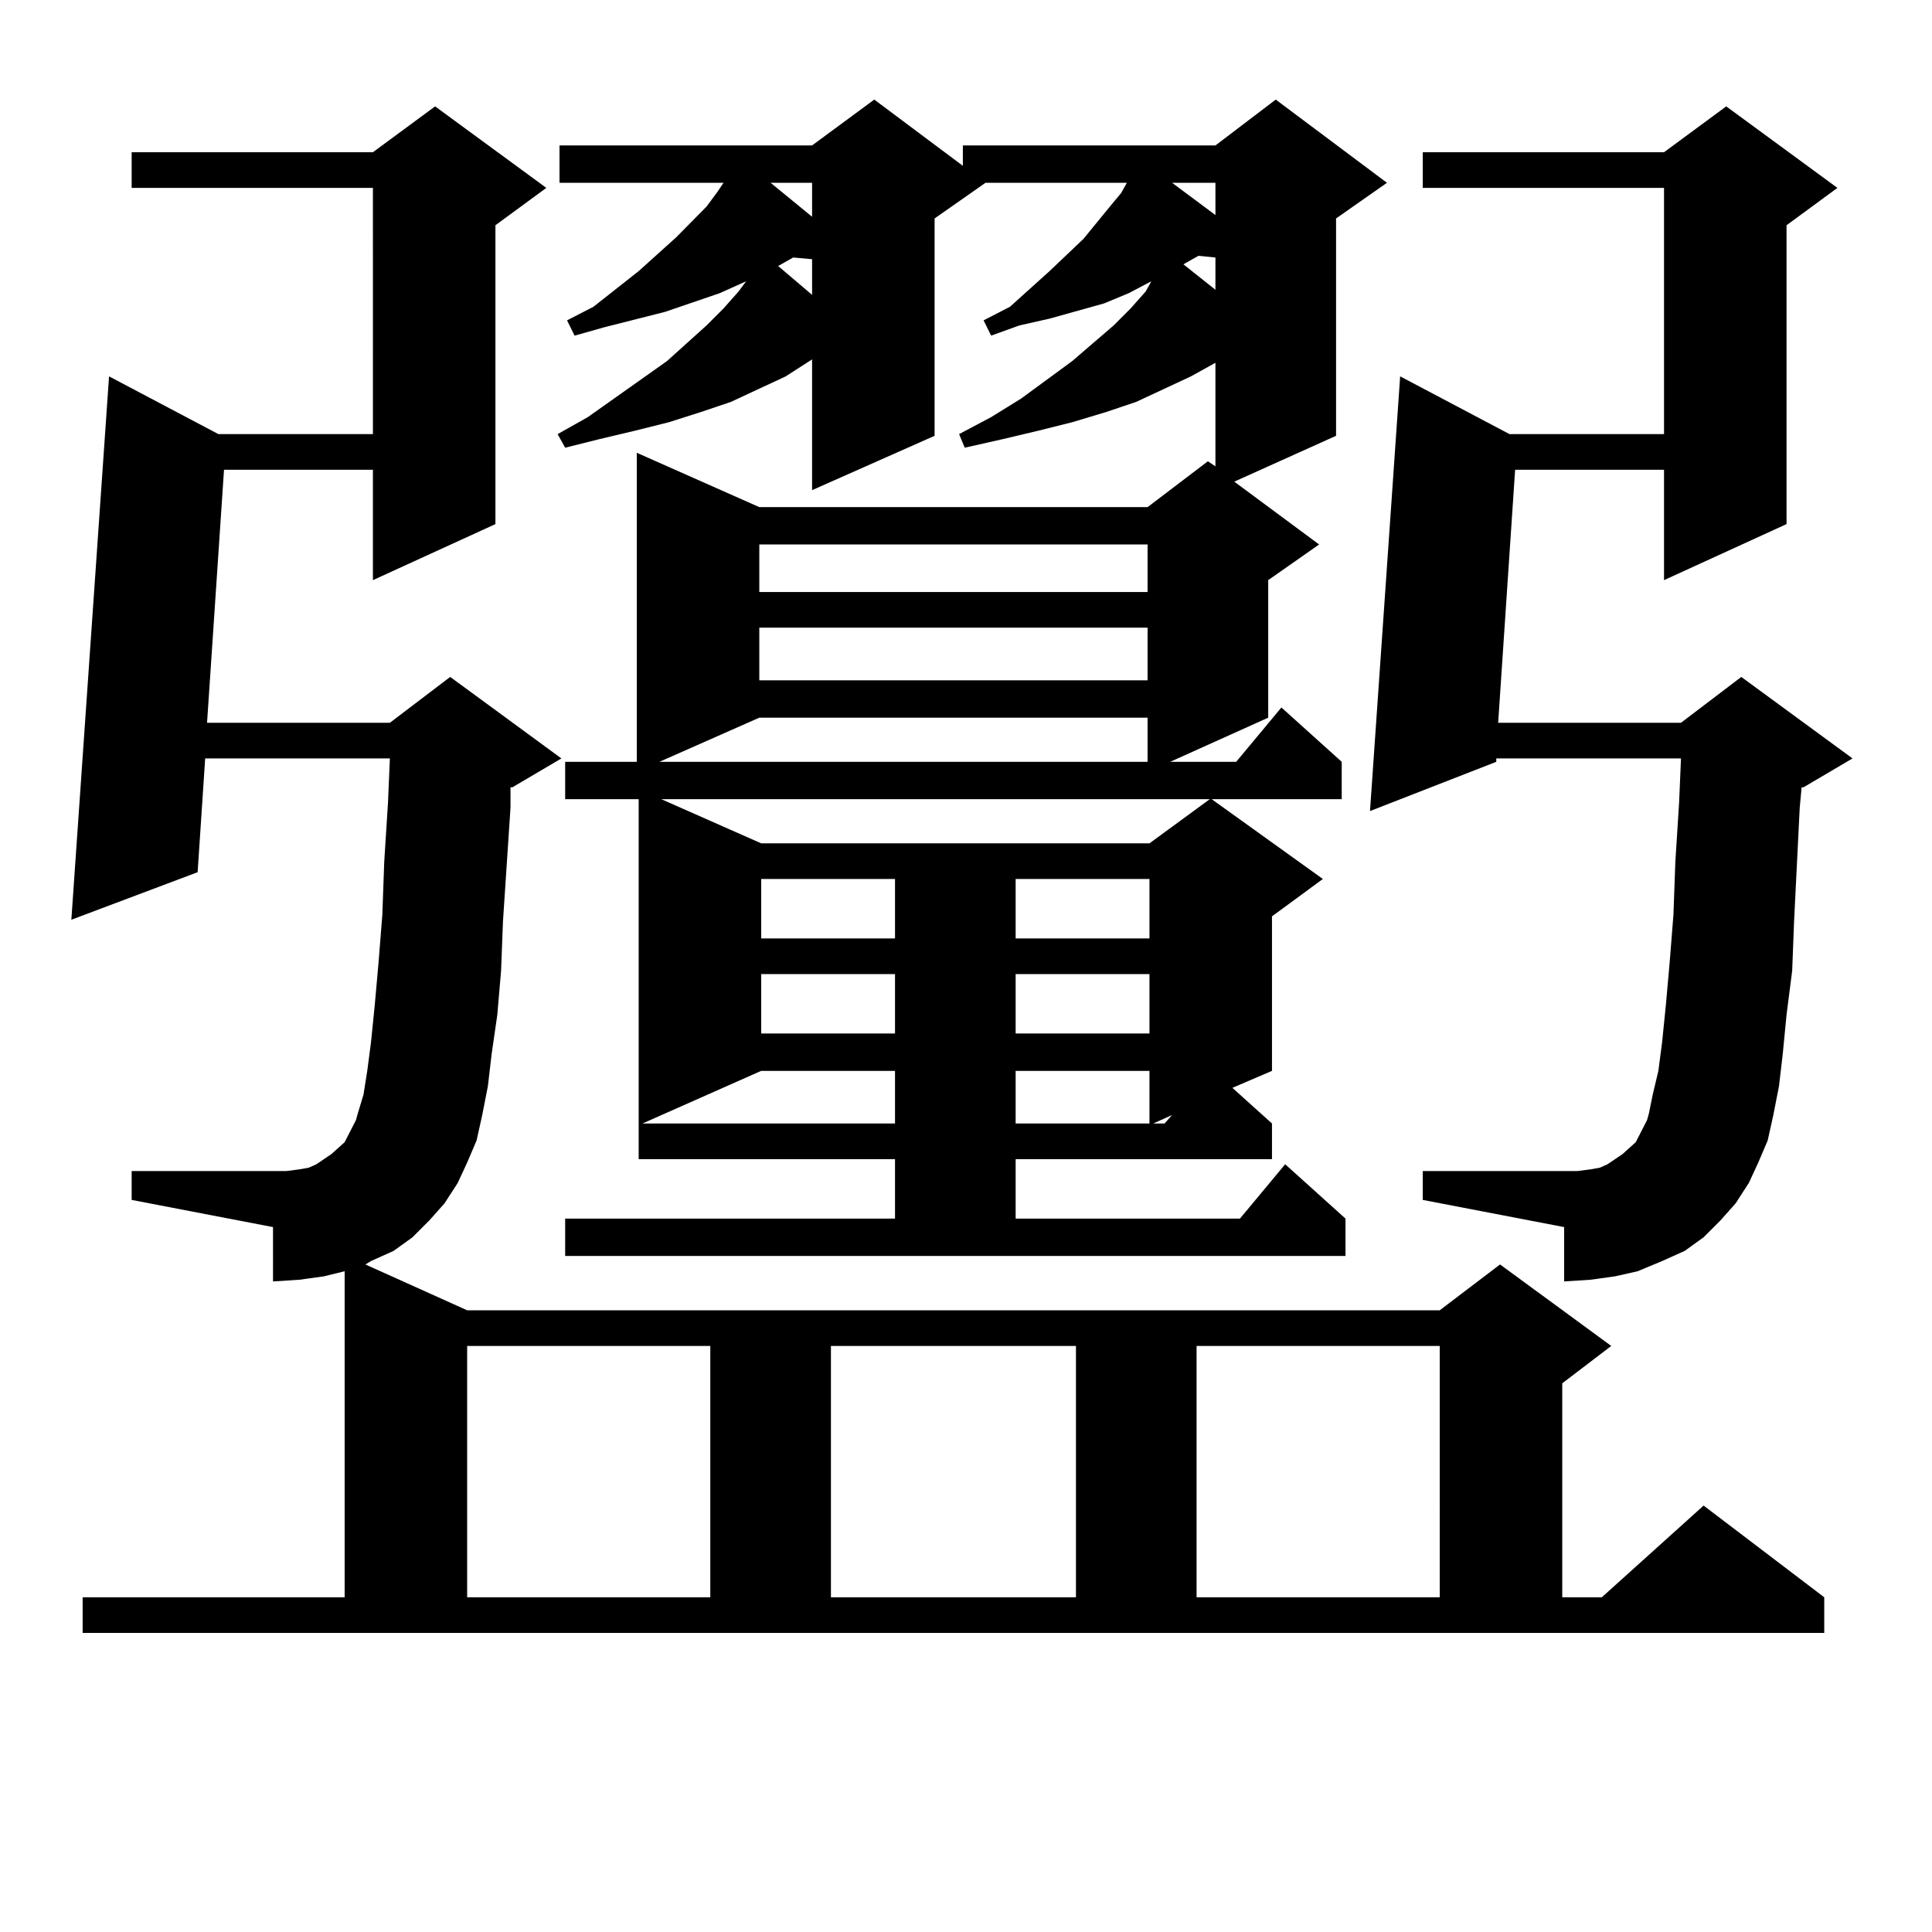
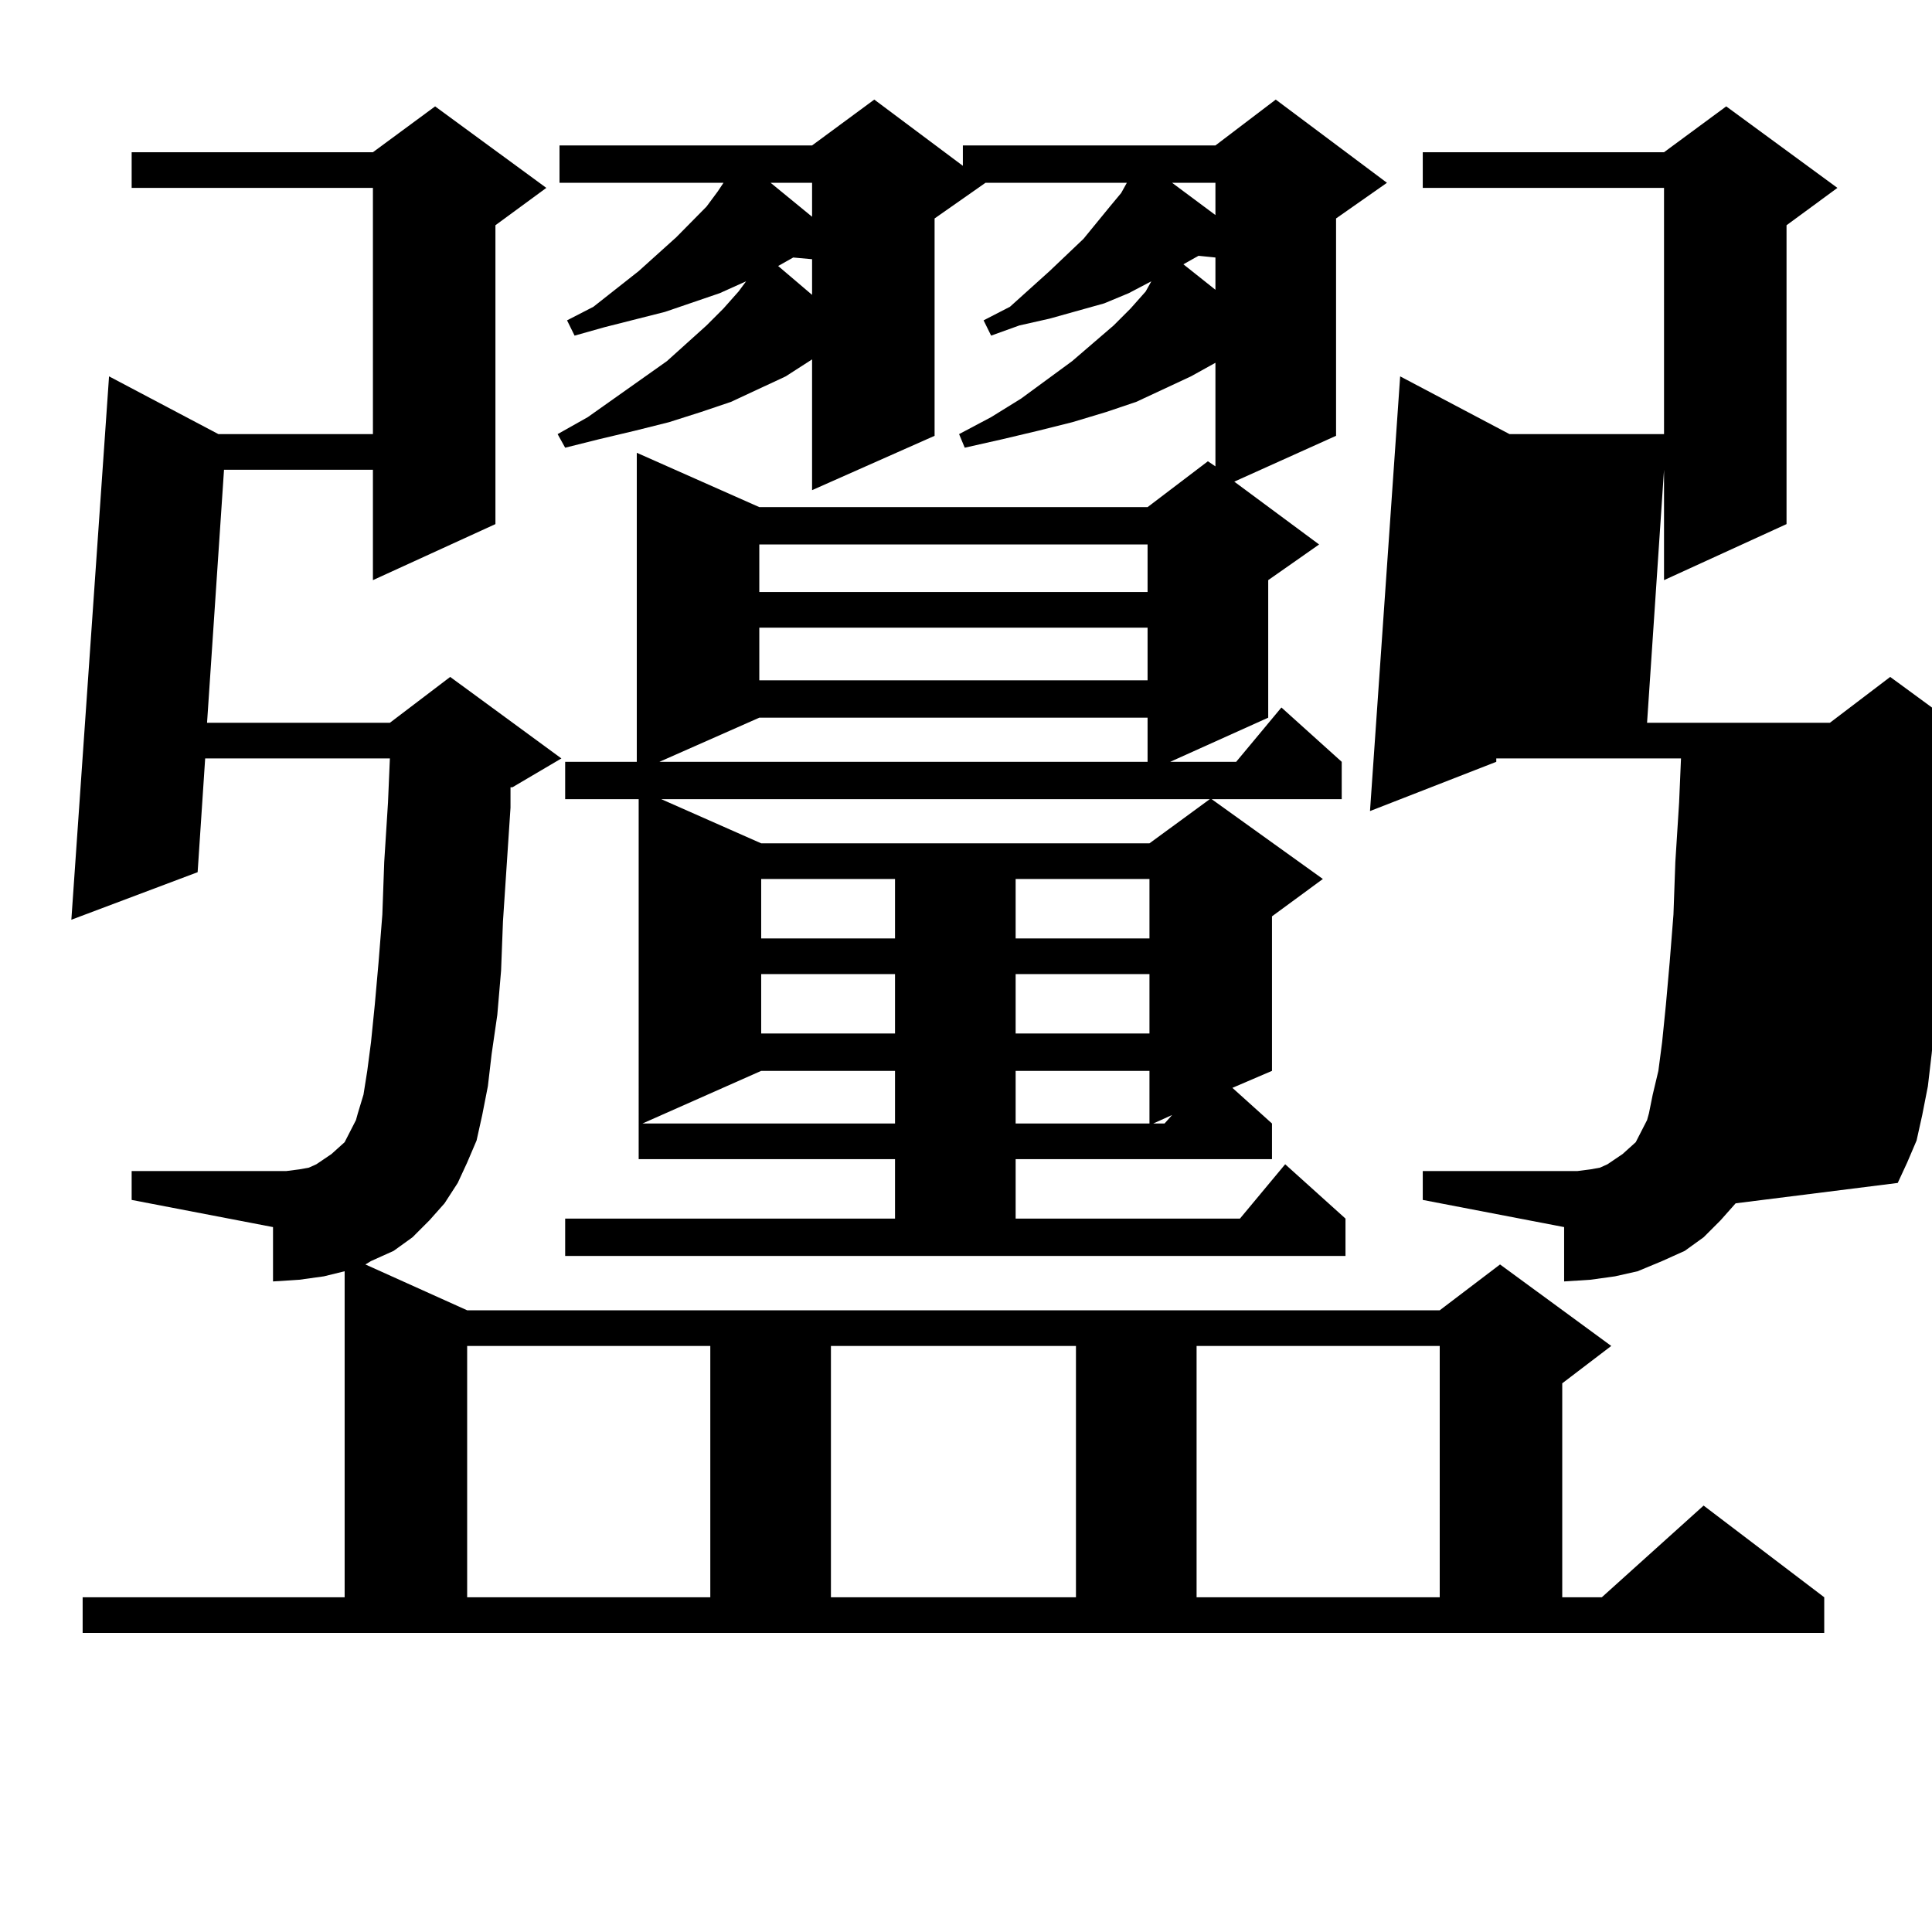
<svg xmlns="http://www.w3.org/2000/svg" version="1.1" id="图层_1" x="0px" y="0px" width="1000px" height="1000px" viewBox="0 0 1000 1000" enable-background="new 0 0 1000 1000" xml:space="preserve">
-   <path d="M230.092,622.836l-7.805,8.789l-8.78,8.789l-9.756,7.031l-11.707,5.273l-2.927,1.758l52.682,23.73h503.402l31.219-23.73  l57.56,42.188L808.614,716v110.742h20.487l52.682-47.461l62.438,47.461v18.457H42.779v-18.457h135.606v-168.75l-10.731,2.637  l-12.683,1.758l-13.658,0.879V635.14l-73.169-14.063v-14.941h73.169h6.829l6.829-0.879l4.878-0.879l3.902-1.758l3.902-2.637  l3.902-2.637l2.927-2.637l3.902-3.516l5.854-11.426l0.976-3.516l2.927-9.668l1.951-12.305l1.951-14.941l1.951-19.336l1.951-21.973  l1.951-24.609l0.976-27.246l1.951-30.762l0.976-22.852h-95.607l-3.902,58.887l-65.364,24.609l19.512-281.25l56.584,29.883h79.998  V97.25H68.145V78.793H193.02l32.194-23.73l57.56,42.188l-26.341,19.336v154.688l-63.413,29.004v-57.129h-77.071l-8.78,130.957H201.8  l31.219-23.73l57.56,42.188l-25.365,14.941h-0.976v10.547l-3.902,58.887l-0.976,25.488l-1.951,22.852l-2.927,20.215l-1.951,16.699  l-2.927,14.941l-2.927,13.184l-4.878,11.426l-4.878,10.547L230.092,622.836z M241.799,696.664v130.078h125.851V696.664H241.799z   M292.529,630.746h170.728v-30.762h-132.68V413.656h-38.048V394.32h37.072V234.359l63.413,28.125h200.971l31.219-23.73l3.902,2.637  v-53.613l-12.683,7.031l-28.292,13.184l-15.609,5.273l-17.561,5.273l-17.561,4.395l-18.536,4.395l-19.512,4.395l-2.927-7.031  l16.585-8.789l15.609-9.668l26.341-19.336l21.463-18.457l8.78-8.789l7.805-8.789l2.927-5.273l-11.707,6.152l-12.683,5.273  l-28.292,7.91l-15.609,3.516l-14.634,5.273l-3.902-7.91l13.658-7.031l20.487-18.457l17.561-16.699l13.658-16.699l5.854-7.031  l2.927-5.273h-73.169l-26.341,18.457v112.5l-63.413,28.125v-67.676l-13.658,8.789l-28.292,13.184l-15.609,5.273l-16.585,5.273  l-17.561,4.395l-18.536,4.395l-17.561,4.395l-3.902-7.031l15.609-8.789l40.975-29.004l20.487-18.457l8.78-8.789l7.805-8.789  l3.902-5.273l-13.658,6.152l-28.292,9.668l-31.219,7.91l-15.609,4.395l-3.902-7.91l13.658-7.031l23.414-18.457l19.512-17.578  l15.609-15.82l5.854-7.91l2.927-4.395h-84.876V75.277h130.729l32.194-23.73l45.853,34.277V75.277h130.729l31.219-23.73l57.56,43.066  l-26.341,18.457v112.5l-52.682,23.73l43.901,32.52l-26.341,18.457v71.191l-50.73,22.852h34.146l23.414-28.125l31.219,28.125v19.336  h-67.315l57.56,41.309l-26.341,19.336v79.98l-20.487,8.789l20.487,18.457v18.457h-132.68v30.762h116.095l23.414-28.125  l31.219,28.125v19.336H292.529V630.746z M393.99,554.281l-61.462,27.246h130.729v-27.246H393.99z M393.015,371.469l-51.706,22.852  h252.677v-22.852H393.015z M342.284,413.656l51.706,22.852h200.971l31.219-22.852H342.284z M393.015,281.82v24.609h200.971V281.82  H393.015z M393.015,324.886v27.246h200.971v-27.246H393.015z M393.99,454.965v30.762h69.267v-30.762H393.99z M393.99,504.183v30.762  h69.267v-30.762H393.99z M398.868,94.613l21.463,17.578V94.613H398.868z M410.575,133.285l-7.805,4.395l17.561,14.941v-18.457  L410.575,133.285z M430.087,696.664v130.078h126.826V696.664H430.087z M525.694,454.965v30.762h69.267v-30.762H525.694z   M525.694,504.183v30.762h69.267v-30.762H525.694z M525.694,554.281v27.246h69.267v-27.246H525.694z M596.912,581.527h5.854  l3.902-4.395L596.912,581.527z M606.668,94.613l22.438,16.699V94.613H606.668z M620.326,132.406l-7.805,4.395l16.585,13.184v-16.699  L620.326,132.406z M619.351,696.664v130.078h125.851V696.664H619.351z M898.368,622.836l-7.805,8.789l-8.78,8.789l-9.756,7.031  l-11.707,5.273l-12.683,5.273l-11.707,2.637l-12.683,1.758l-13.658,0.879V635.14l-73.169-14.063v-14.941h73.169h6.829l6.829-0.879  l4.878-0.879l3.902-1.758l3.902-2.637l3.902-2.637l2.927-2.637l3.902-3.516l5.854-11.426l0.976-3.516l1.951-9.668l2.927-12.305  l1.951-14.941l1.951-19.336l1.951-21.973l1.951-24.609l0.976-27.246l1.951-30.762l0.976-22.852h-95.607v1.758l-65.364,25.488  l15.609-225l56.584,29.883h79.998V97.25H736.421V78.793h124.875l32.194-23.73l57.56,42.188l-26.341,19.336v154.688l-63.413,29.004  v-57.129h-77.071l-8.78,130.957h94.632l31.219-23.73l57.56,42.188l-25.365,14.941h-0.976l-0.976,10.547l-2.927,58.887l-0.976,25.488  l-2.927,22.852l-1.951,20.215l-1.951,16.699l-2.927,14.941l-2.927,13.184l-4.878,11.426l-4.878,10.547L898.368,622.836z" />
+   <path d="M230.092,622.836l-7.805,8.789l-8.78,8.789l-9.756,7.031l-11.707,5.273l-2.927,1.758l52.682,23.73h503.402l31.219-23.73  l57.56,42.188L808.614,716v110.742h20.487l52.682-47.461l62.438,47.461v18.457H42.779v-18.457h135.606v-168.75l-10.731,2.637  l-12.683,1.758l-13.658,0.879V635.14l-73.169-14.063v-14.941h73.169h6.829l6.829-0.879l4.878-0.879l3.902-1.758l3.902-2.637  l3.902-2.637l2.927-2.637l3.902-3.516l5.854-11.426l0.976-3.516l2.927-9.668l1.951-12.305l1.951-14.941l1.951-19.336l1.951-21.973  l1.951-24.609l0.976-27.246l1.951-30.762l0.976-22.852h-95.607l-3.902,58.887l-65.364,24.609l19.512-281.25l56.584,29.883h79.998  V97.25H68.145V78.793H193.02l32.194-23.73l57.56,42.188l-26.341,19.336v154.688l-63.413,29.004v-57.129h-77.071l-8.78,130.957H201.8  l31.219-23.73l57.56,42.188l-25.365,14.941h-0.976v10.547l-3.902,58.887l-0.976,25.488l-1.951,22.852l-2.927,20.215l-1.951,16.699  l-2.927,14.941l-2.927,13.184l-4.878,11.426l-4.878,10.547L230.092,622.836z M241.799,696.664v130.078h125.851V696.664H241.799z   M292.529,630.746h170.728v-30.762h-132.68V413.656h-38.048V394.32h37.072V234.359l63.413,28.125h200.971l31.219-23.73l3.902,2.637  v-53.613l-12.683,7.031l-28.292,13.184l-15.609,5.273l-17.561,5.273l-17.561,4.395l-18.536,4.395l-19.512,4.395l-2.927-7.031  l16.585-8.789l15.609-9.668l26.341-19.336l21.463-18.457l8.78-8.789l7.805-8.789l2.927-5.273l-11.707,6.152l-12.683,5.273  l-28.292,7.91l-15.609,3.516l-14.634,5.273l-3.902-7.91l13.658-7.031l20.487-18.457l17.561-16.699l13.658-16.699l5.854-7.031  l2.927-5.273h-73.169l-26.341,18.457v112.5l-63.413,28.125v-67.676l-13.658,8.789l-28.292,13.184l-15.609,5.273l-16.585,5.273  l-17.561,4.395l-18.536,4.395l-17.561,4.395l-3.902-7.031l15.609-8.789l40.975-29.004l20.487-18.457l8.78-8.789l7.805-8.789  l3.902-5.273l-13.658,6.152l-28.292,9.668l-31.219,7.91l-15.609,4.395l-3.902-7.91l13.658-7.031l23.414-18.457l19.512-17.578  l15.609-15.82l5.854-7.91l2.927-4.395h-84.876V75.277h130.729l32.194-23.73l45.853,34.277V75.277h130.729l31.219-23.73l57.56,43.066  l-26.341,18.457v112.5l-52.682,23.73l43.901,32.52l-26.341,18.457v71.191l-50.73,22.852h34.146l23.414-28.125l31.219,28.125v19.336  h-67.315l57.56,41.309l-26.341,19.336v79.98l-20.487,8.789l20.487,18.457v18.457h-132.68v30.762h116.095l23.414-28.125  l31.219,28.125v19.336H292.529V630.746z M393.99,554.281l-61.462,27.246h130.729v-27.246H393.99z M393.015,371.469l-51.706,22.852  h252.677v-22.852H393.015z M342.284,413.656l51.706,22.852h200.971l31.219-22.852H342.284z M393.015,281.82v24.609h200.971V281.82  H393.015z M393.015,324.886v27.246h200.971v-27.246H393.015z M393.99,454.965v30.762h69.267v-30.762H393.99z M393.99,504.183v30.762  h69.267v-30.762H393.99z M398.868,94.613l21.463,17.578V94.613H398.868z M410.575,133.285l-7.805,4.395l17.561,14.941v-18.457  L410.575,133.285z M430.087,696.664v130.078h126.826V696.664H430.087z M525.694,454.965v30.762h69.267v-30.762H525.694z   M525.694,504.183v30.762h69.267v-30.762H525.694z M525.694,554.281v27.246h69.267v-27.246H525.694z M596.912,581.527h5.854  l3.902-4.395L596.912,581.527z M606.668,94.613l22.438,16.699V94.613H606.668z M620.326,132.406l-7.805,4.395l16.585,13.184v-16.699  L620.326,132.406z M619.351,696.664v130.078h125.851V696.664H619.351z M898.368,622.836l-7.805,8.789l-8.78,8.789l-9.756,7.031  l-11.707,5.273l-12.683,5.273l-11.707,2.637l-12.683,1.758l-13.658,0.879V635.14l-73.169-14.063v-14.941h73.169h6.829l6.829-0.879  l4.878-0.879l3.902-1.758l3.902-2.637l3.902-2.637l2.927-2.637l3.902-3.516l5.854-11.426l0.976-3.516l1.951-9.668l2.927-12.305  l1.951-14.941l1.951-19.336l1.951-21.973l1.951-24.609l0.976-27.246l1.951-30.762l0.976-22.852h-95.607v1.758l-65.364,25.488  l15.609-225l56.584,29.883h79.998V97.25H736.421V78.793h124.875l32.194-23.73l57.56,42.188l-26.341,19.336v154.688l-63.413,29.004  v-57.129l-8.78,130.957h94.632l31.219-23.73l57.56,42.188l-25.365,14.941h-0.976l-0.976,10.547l-2.927,58.887l-0.976,25.488  l-2.927,22.852l-1.951,20.215l-1.951,16.699l-2.927,14.941l-2.927,13.184l-4.878,11.426l-4.878,10.547L898.368,622.836z" />
</svg>